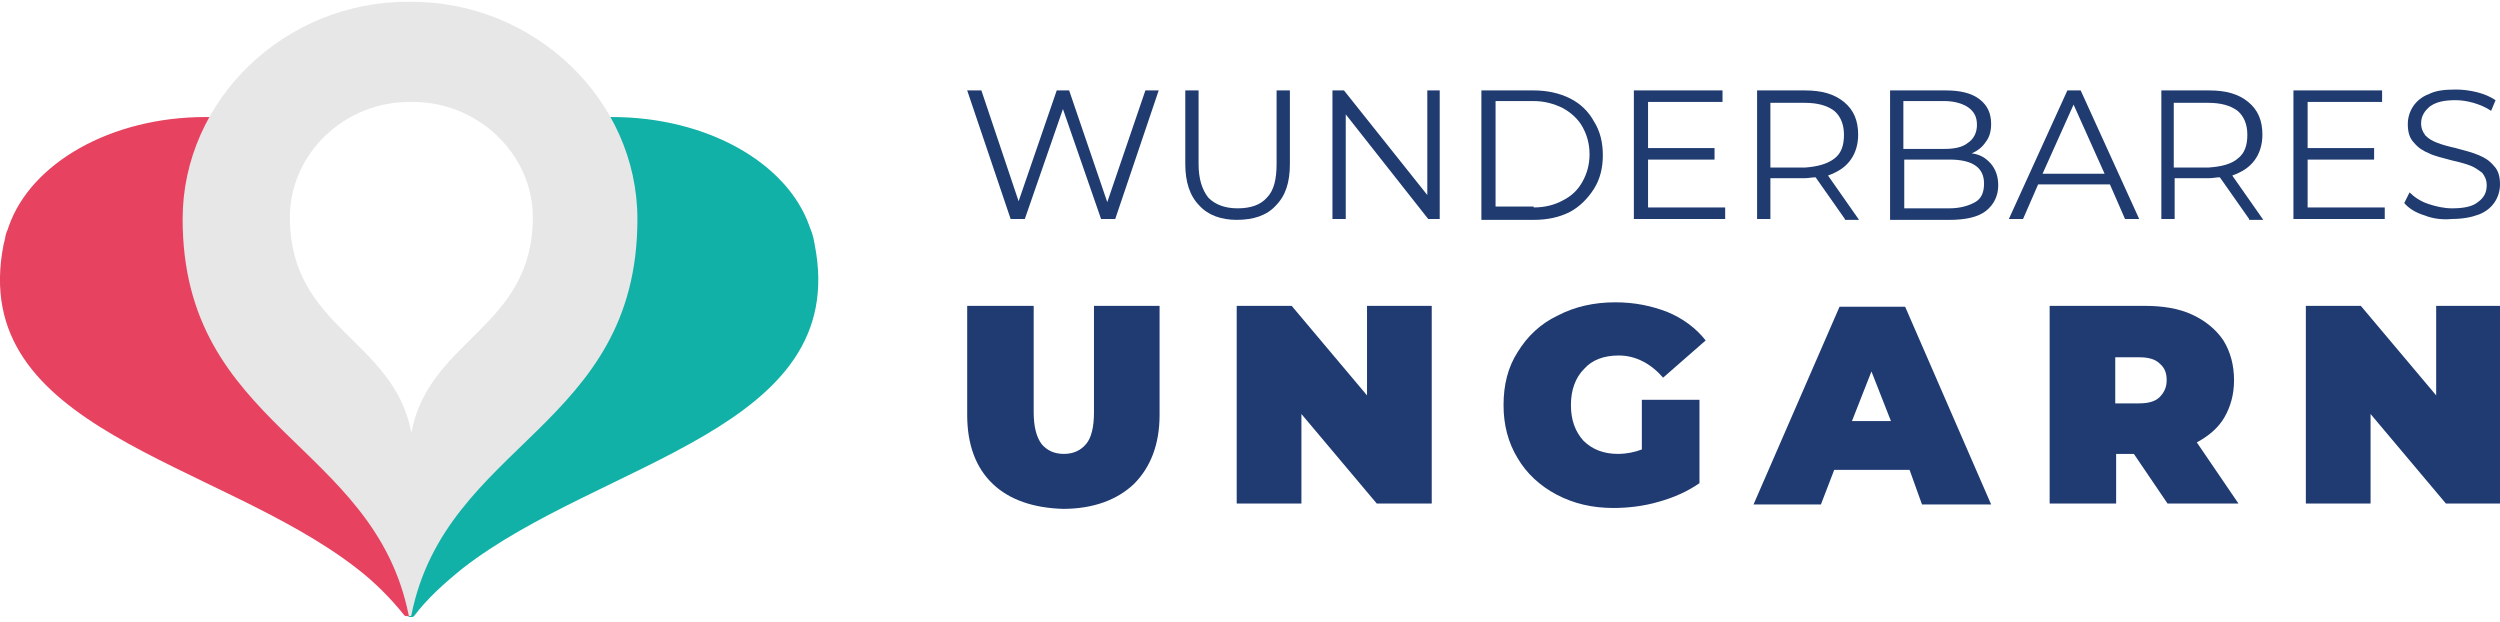
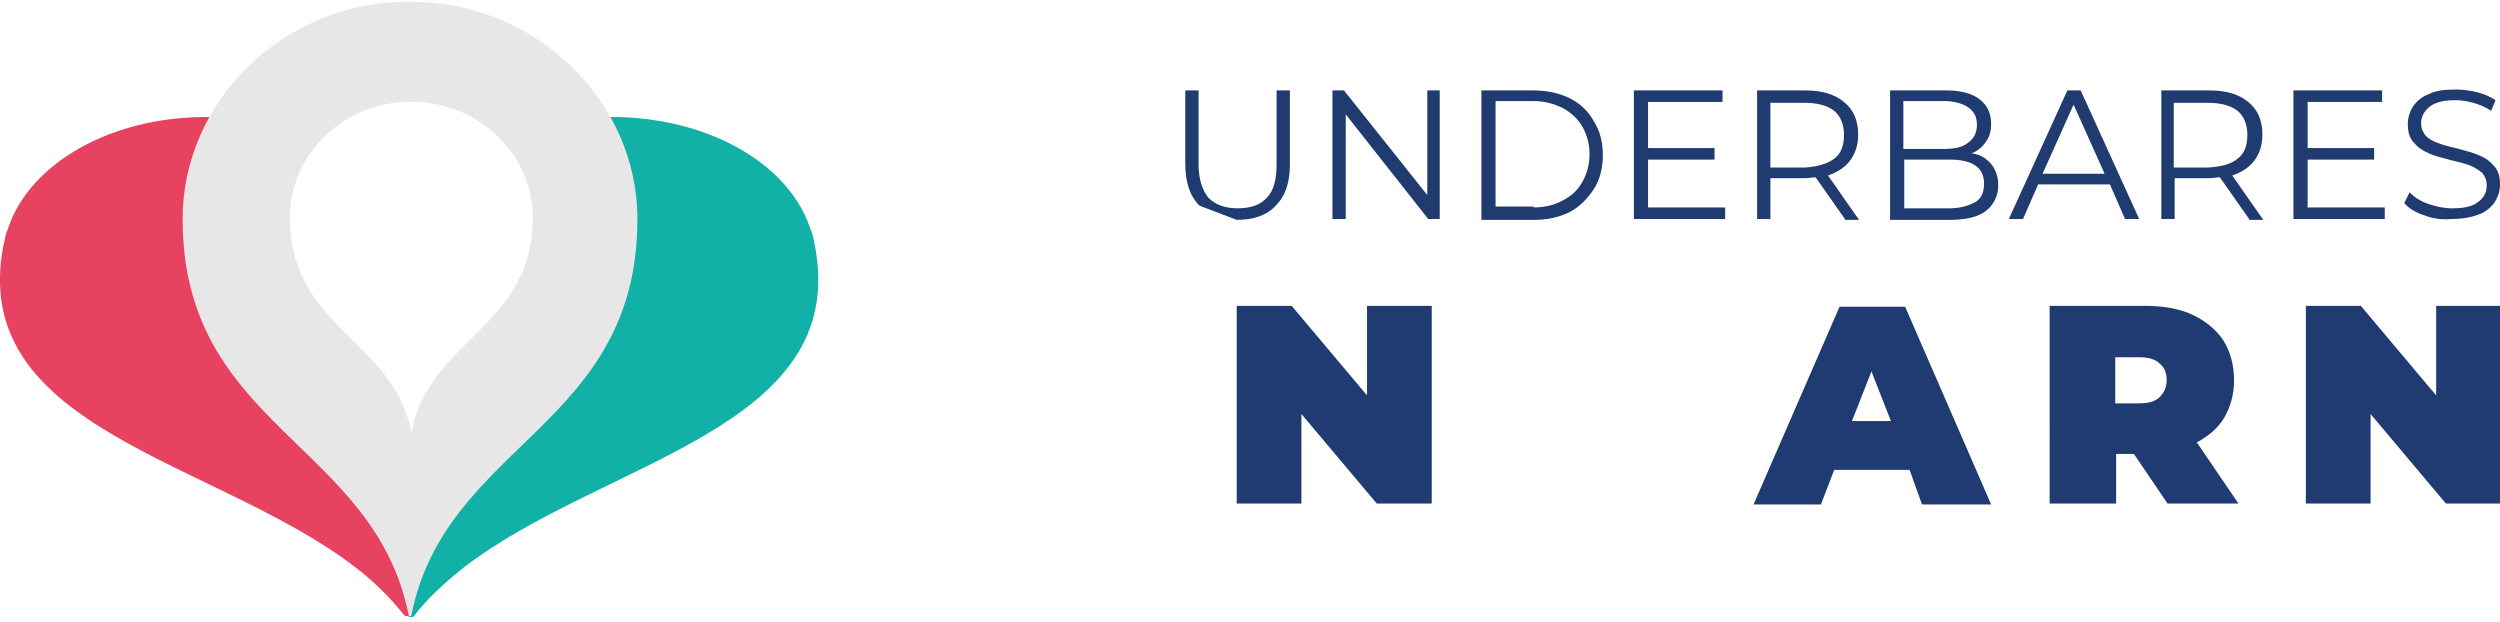
<svg xmlns="http://www.w3.org/2000/svg" version="1.2" baseProfile="tiny" x="0px" y="0px" viewBox="0 0 282 70.2" xml:space="preserve">
  <g id="Layer_1">
    <g>
-       <path fill="#1F3B70" d="M130.7,10.2l-4.9,14.5h-1.6l-4.3-12.4l-4.3,12.4H114l-4.9-14.5h1.6l4.2,12.5l4.3-12.5h1.4l4.3,12.6    l4.3-12.6H130.7z" />
-       <path fill="#1F3B70" d="M135.3,23.2c-1.1-1.1-1.6-2.7-1.6-4.7v-8.3h1.5v8.3c0,1.7,0.4,2.9,1.1,3.8c0.8,0.8,1.9,1.2,3.3,1.2    c1.5,0,2.6-0.4,3.3-1.2c0.8-0.8,1.1-2.1,1.1-3.8v-8.3h1.5v8.3c0,2.1-0.5,3.6-1.6,4.7c-1,1.1-2.5,1.6-4.4,1.6    C137.8,24.8,136.3,24.3,135.3,23.2z" />
+       <path fill="#1F3B70" d="M135.3,23.2c-1.1-1.1-1.6-2.7-1.6-4.7v-8.3h1.5v8.3c0,1.7,0.4,2.9,1.1,3.8c0.8,0.8,1.9,1.2,3.3,1.2    c1.5,0,2.6-0.4,3.3-1.2c0.8-0.8,1.1-2.1,1.1-3.8v-8.3h1.5v8.3c0,2.1-0.5,3.6-1.6,4.7c-1,1.1-2.5,1.6-4.4,1.6    z" />
      <path fill="#1F3B70" d="M162.4,10.2v14.5h-1.3l-9.3-11.8v11.8h-1.5V10.2h1.3l9.4,11.8V10.2H162.4z" />
      <path fill="#1F3B70" d="M167.1,10.2h5.9c1.5,0,2.9,0.3,4.1,0.9c1.2,0.6,2.1,1.5,2.7,2.6c0.7,1.1,1,2.4,1,3.8c0,1.4-0.3,2.7-1,3.8    c-0.7,1.1-1.6,2-2.7,2.6c-1.2,0.6-2.5,0.9-4.1,0.9h-5.9V10.2z M173,23.4c1.3,0,2.4-0.3,3.3-0.8c1-0.5,1.7-1.2,2.2-2.1    c0.5-0.9,0.8-1.9,0.8-3.1c0-1.2-0.3-2.2-0.8-3.1c-0.5-0.9-1.3-1.6-2.2-2.1c-1-0.5-2.1-0.8-3.3-0.8h-4.3v11.9H173z" />
      <path fill="#1F3B70" d="M194.6,23.4v1.3h-10.3V10.2h10v1.3h-8.4v5.2h7.5V18h-7.5v5.4H194.6z" />
      <path fill="#1F3B70" d="M208.1,24.7l-3.3-4.7c-0.4,0-0.8,0.1-1.2,0.1h-3.9v4.6h-1.5V10.2h5.4c1.9,0,3.3,0.4,4.4,1.3    c1.1,0.9,1.6,2.1,1.6,3.7c0,1.1-0.3,2.1-0.9,2.9c-0.6,0.8-1.4,1.3-2.5,1.7l3.5,5H208.1z M206.9,17.9c0.8-0.6,1.1-1.5,1.1-2.7    c0-1.2-0.4-2.1-1.1-2.7c-0.8-0.6-1.9-0.9-3.3-0.9h-3.9v7.3h3.9C205,18.8,206.1,18.5,206.9,17.9z" />
      <path fill="#1F3B70" d="M224.6,18.5c0.5,0.6,0.8,1.4,0.8,2.4c0,1.2-0.5,2.2-1.4,2.9c-0.9,0.7-2.3,1-4.1,1h-6.7V10.2h6.3    c1.6,0,2.9,0.3,3.8,1c0.9,0.7,1.3,1.6,1.3,2.8c0,0.8-0.2,1.5-0.6,2c-0.4,0.6-0.9,1-1.6,1.3C223.3,17.4,224,17.8,224.6,18.5z     M214.7,11.5v5.3h4.6c1.2,0,2.1-0.2,2.7-0.7c0.6-0.4,1-1.1,1-2c0-0.9-0.3-1.5-1-2c-0.6-0.4-1.5-0.7-2.7-0.7H214.7z M222.8,22.8    c0.7-0.4,1-1.1,1-2.1c0-1.8-1.3-2.7-3.9-2.7h-5.1v5.5h5.1C221.1,23.5,222.1,23.2,222.8,22.8z" />
      <path fill="#1F3B70" d="M238,20.8h-8.1l-1.7,3.9h-1.6l6.6-14.5h1.5l6.6,14.5h-1.6L238,20.8z M237.4,19.6l-3.5-7.8l-3.5,7.8H237.4z    " />
      <path fill="#1F3B70" d="M253.7,24.7l-3.3-4.7c-0.4,0-0.8,0.1-1.2,0.1h-3.9v4.6h-1.5V10.2h5.4c1.9,0,3.3,0.4,4.4,1.3    c1.1,0.9,1.6,2.1,1.6,3.7c0,1.1-0.3,2.1-0.9,2.9c-0.6,0.8-1.4,1.3-2.5,1.7l3.5,5H253.7z M252.4,17.9c0.8-0.6,1.1-1.5,1.1-2.7    c0-1.2-0.4-2.1-1.1-2.7c-0.8-0.6-1.9-0.9-3.3-0.9h-3.9v7.3h3.9C250.6,18.8,251.7,18.5,252.4,17.9z" />
      <path fill="#1F3B70" d="M269,23.4v1.3h-10.3V10.2h10v1.3h-8.4v5.2h7.5V18h-7.5v5.4H269z" />
      <path fill="#1F3B70" d="M273.5,24.3c-1-0.3-1.8-0.8-2.3-1.4l0.6-1.2c0.5,0.5,1.2,1,2.1,1.3c0.9,0.3,1.8,0.5,2.7,0.5    c1.3,0,2.3-0.2,2.9-0.7c0.7-0.5,1-1.1,1-1.9c0-0.6-0.2-1-0.5-1.4c-0.4-0.3-0.8-0.6-1.3-0.8c-0.5-0.2-1.2-0.4-2.1-0.6    c-1.1-0.3-2-0.5-2.6-0.8c-0.7-0.3-1.2-0.6-1.7-1.2c-0.5-0.5-0.7-1.2-0.7-2.1c0-0.7,0.2-1.4,0.6-2c0.4-0.6,1-1.1,1.8-1.4    c0.8-0.4,1.8-0.5,3-0.5c0.8,0,1.6,0.1,2.4,0.3c0.8,0.2,1.5,0.5,2.1,0.9l-0.5,1.2c-0.6-0.4-1.3-0.7-2-0.9c-0.7-0.2-1.4-0.3-2-0.3    c-1.3,0-2.2,0.2-2.9,0.7c-0.6,0.5-1,1.1-1,1.9c0,0.6,0.2,1,0.5,1.4c0.4,0.4,0.8,0.6,1.3,0.8c0.5,0.2,1.2,0.4,2.1,0.6    c1.1,0.3,1.9,0.5,2.6,0.8c0.7,0.3,1.2,0.6,1.7,1.2c0.5,0.5,0.7,1.2,0.7,2.1c0,0.7-0.2,1.4-0.6,2c-0.4,0.6-1,1.1-1.8,1.4    s-1.8,0.5-3,0.5C275.6,24.8,274.5,24.7,273.5,24.3z" />
    </g>
    <g>
-       <path fill="#1F3B72" d="M112,54.6c-1.9-1.8-2.9-4.4-2.9-7.8V34.5h7.5v12c0,1.6,0.3,2.8,0.9,3.6c0.6,0.7,1.4,1.1,2.5,1.1    s1.9-0.4,2.5-1.1c0.6-0.7,0.9-1.9,0.9-3.6v-12h7.4v12.3c0,3.3-1,5.9-2.9,7.8c-1.9,1.8-4.6,2.8-8,2.8    C116.6,57.3,113.9,56.4,112,54.6z" />
      <path fill="#1F3B72" d="M161.5,34.5v22.3h-6.2l-8.5-10.1v10.1h-7.3V34.5h6.2l8.5,10.1V34.5H161.5z" />
-       <path fill="#1F3B72" d="M185.2,45.1h6.5v9.4c-1.3,0.9-2.8,1.6-4.6,2.1c-1.7,0.5-3.5,0.7-5.1,0.7c-2.4,0-4.5-0.5-6.4-1.5    c-1.9-1-3.4-2.4-4.4-4.1c-1.1-1.8-1.6-3.8-1.6-6c0-2.3,0.5-4.3,1.6-6c1.1-1.8,2.6-3.2,4.5-4.1c1.9-1,4.1-1.5,6.5-1.5    c2.2,0,4.1,0.4,5.9,1.1c1.7,0.7,3.2,1.8,4.3,3.2l-4.8,4.2c-1.4-1.6-3.1-2.5-5-2.5c-1.7,0-3,0.5-3.9,1.5c-1,1-1.5,2.4-1.5,4.1    c0,1.7,0.5,3,1.4,4c1,1,2.3,1.5,3.9,1.5c1,0,1.9-0.2,2.7-0.5V45.1z" />
      <path fill="#1F3B72" d="M215.4,53h-8.5l-1.5,3.9h-7.6l9.7-22.3h7.4l9.7,22.3h-7.8L215.4,53z M213.3,47.5l-2.2-5.6l-2.2,5.6H213.3z    " />
      <path fill="#1F3B72" d="M240.7,51.2h-2v5.6h-7.5V34.5h10.7c2.1,0,3.9,0.3,5.4,1c1.5,0.7,2.7,1.7,3.5,2.9c0.8,1.3,1.2,2.8,1.2,4.5    c0,1.6-0.4,3-1.1,4.2c-0.7,1.2-1.8,2.1-3.1,2.8l4.7,6.9h-8L240.7,51.2z M243.6,41c-0.5-0.5-1.3-0.7-2.3-0.7h-2.7v5.2h2.7    c1,0,1.8-0.2,2.3-0.7c0.5-0.5,0.8-1.1,0.8-1.9S244.2,41.5,243.6,41z" />
      <path fill="#1F3B72" d="M282.1,34.5v22.3h-6.2l-8.5-10.1v10.1h-7.3V34.5h6.2l8.5,10.1V34.5H282.1z" />
    </g>
  </g>
  <g id="Layer_2">
    <path fill="#11B1A8" d="M91.9,27.6c-0.1-0.6-0.2-1-0.3-1.3c-0.1-0.3-0.2-0.5-0.3-0.8c-2.5-7.1-11.5-12.3-22.3-12.3   c-1.9,0-3.7,0.2-5.5,0.5c-1.8,0.3-3.4,0.8-5,1.3c-0.1,0.1-0.3,0.1-0.4,0.2c2,2.4,3.2,5.5,3.2,8.8c0,13.8-12.8,15.1-15,26.7   c0-0.2-0.1-0.4-0.1-0.6l-0.1,18.9c0,0,0,0.6,0,0.6c0,0,0.3,0,0.3,0c0.1,0,0.2,0,0.3-0.1c1.5-2,3.4-3.7,5.5-5.4   C67.9,51.9,96,48.5,91.9,27.6z" />
    <path fill="#E74260" d="M31.4,23.9c0-3.2,1.2-6.2,3.1-8.6c-0.3-0.1-0.5-0.2-0.8-0.3c-1.6-0.6-3.2-1-5-1.3c-1.8-0.3-3.6-0.5-5.5-0.5   C12.5,13.2,3.5,18.4,1,25.5c-0.1,0.3-0.2,0.6-0.3,0.8c-0.1,0.3-0.1,0.6-0.3,1.3c-4.1,20.9,24,24.3,39.7,36.4   c2.1,1.6,3.9,3.4,5.5,5.4c0.1,0.1,0.2,0.1,0.3,0.1c0,0,0.2,0,0.3,0v-1.2L46,49.1C43.1,38.8,31.4,37.1,31.4,23.9z" />
    <path fill-rule="evenodd" fill="#E7E7E7" d="M46.2,0.2C32.1,0.1,20.6,11.3,20.6,24.7c0,23.5,21.6,25.2,25.5,44.7c0,0,0,0.1,0.1,0.1   c0.1,0,0.2,0,0.2-0.1c3.9-19.5,25.5-21.2,25.5-44.7C71.9,11.3,60.3,0.1,46.2,0.2z M46.4,48.8c-2-10.6-13.7-11.7-13.7-24.3   c0-7.1,6.1-13.1,13.7-13c7.5-0.1,13.7,5.9,13.7,13C60.1,37,48.4,38.2,46.4,48.8z" />
  </g>
</svg>